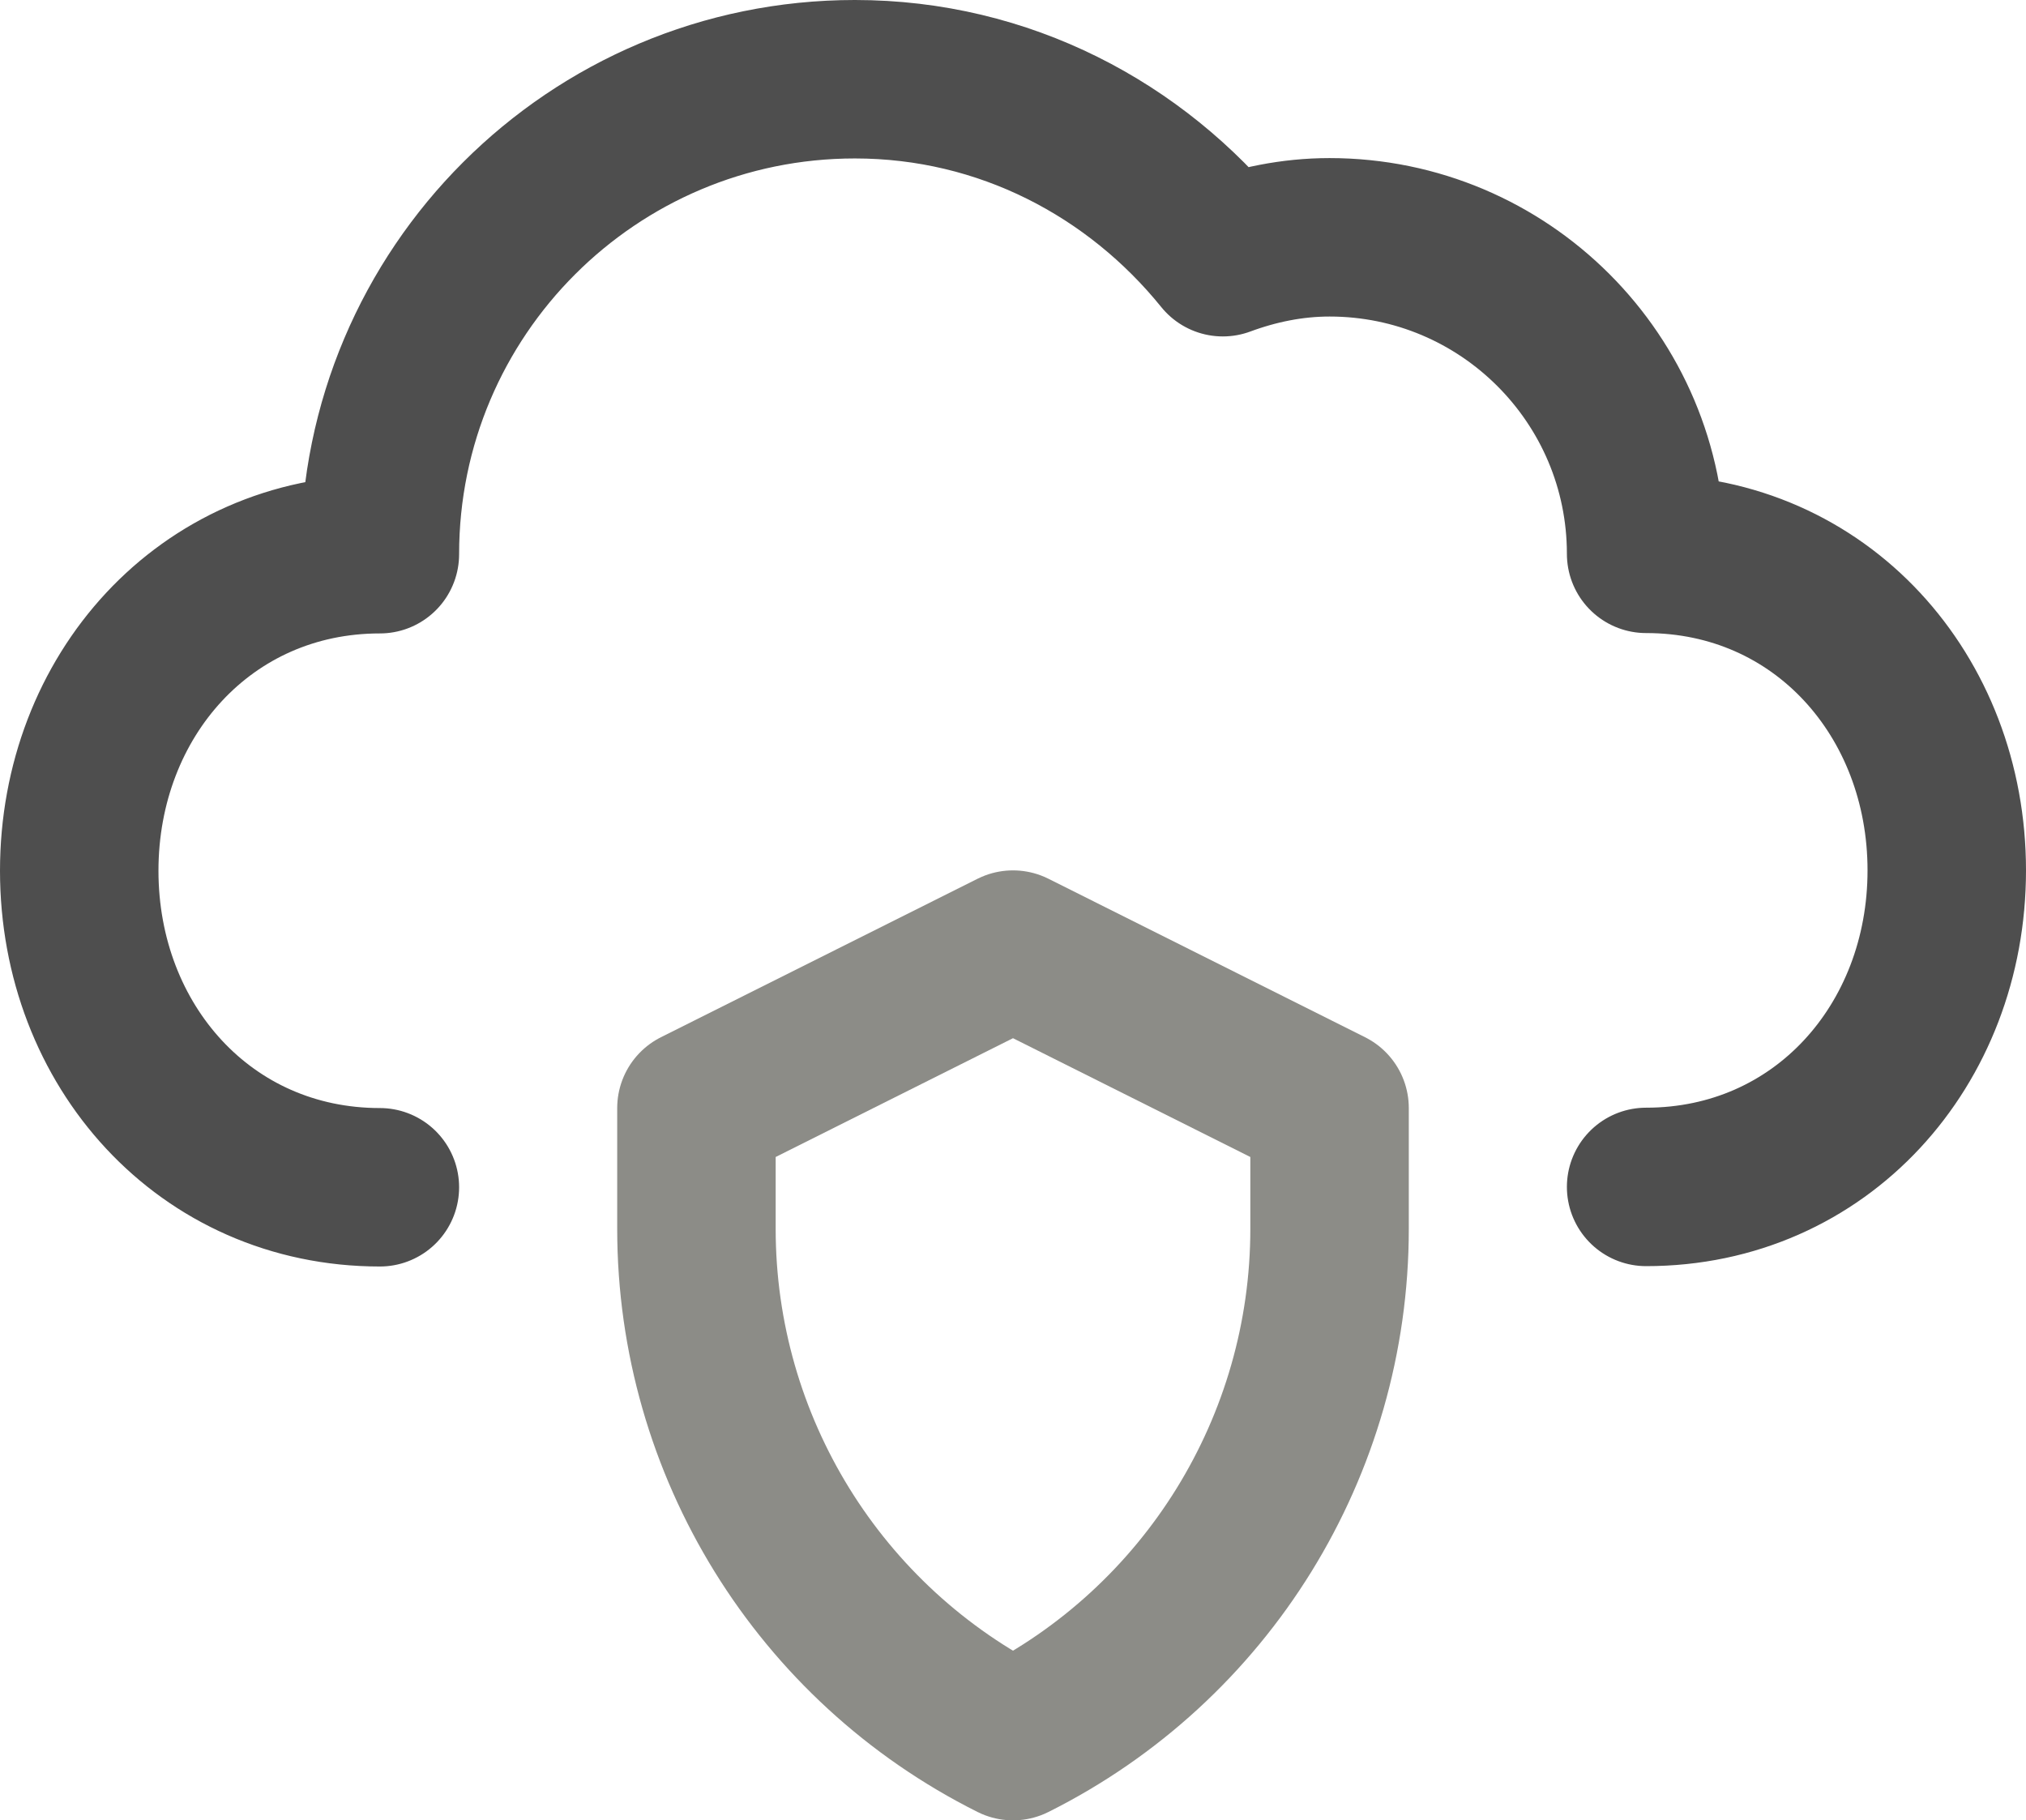
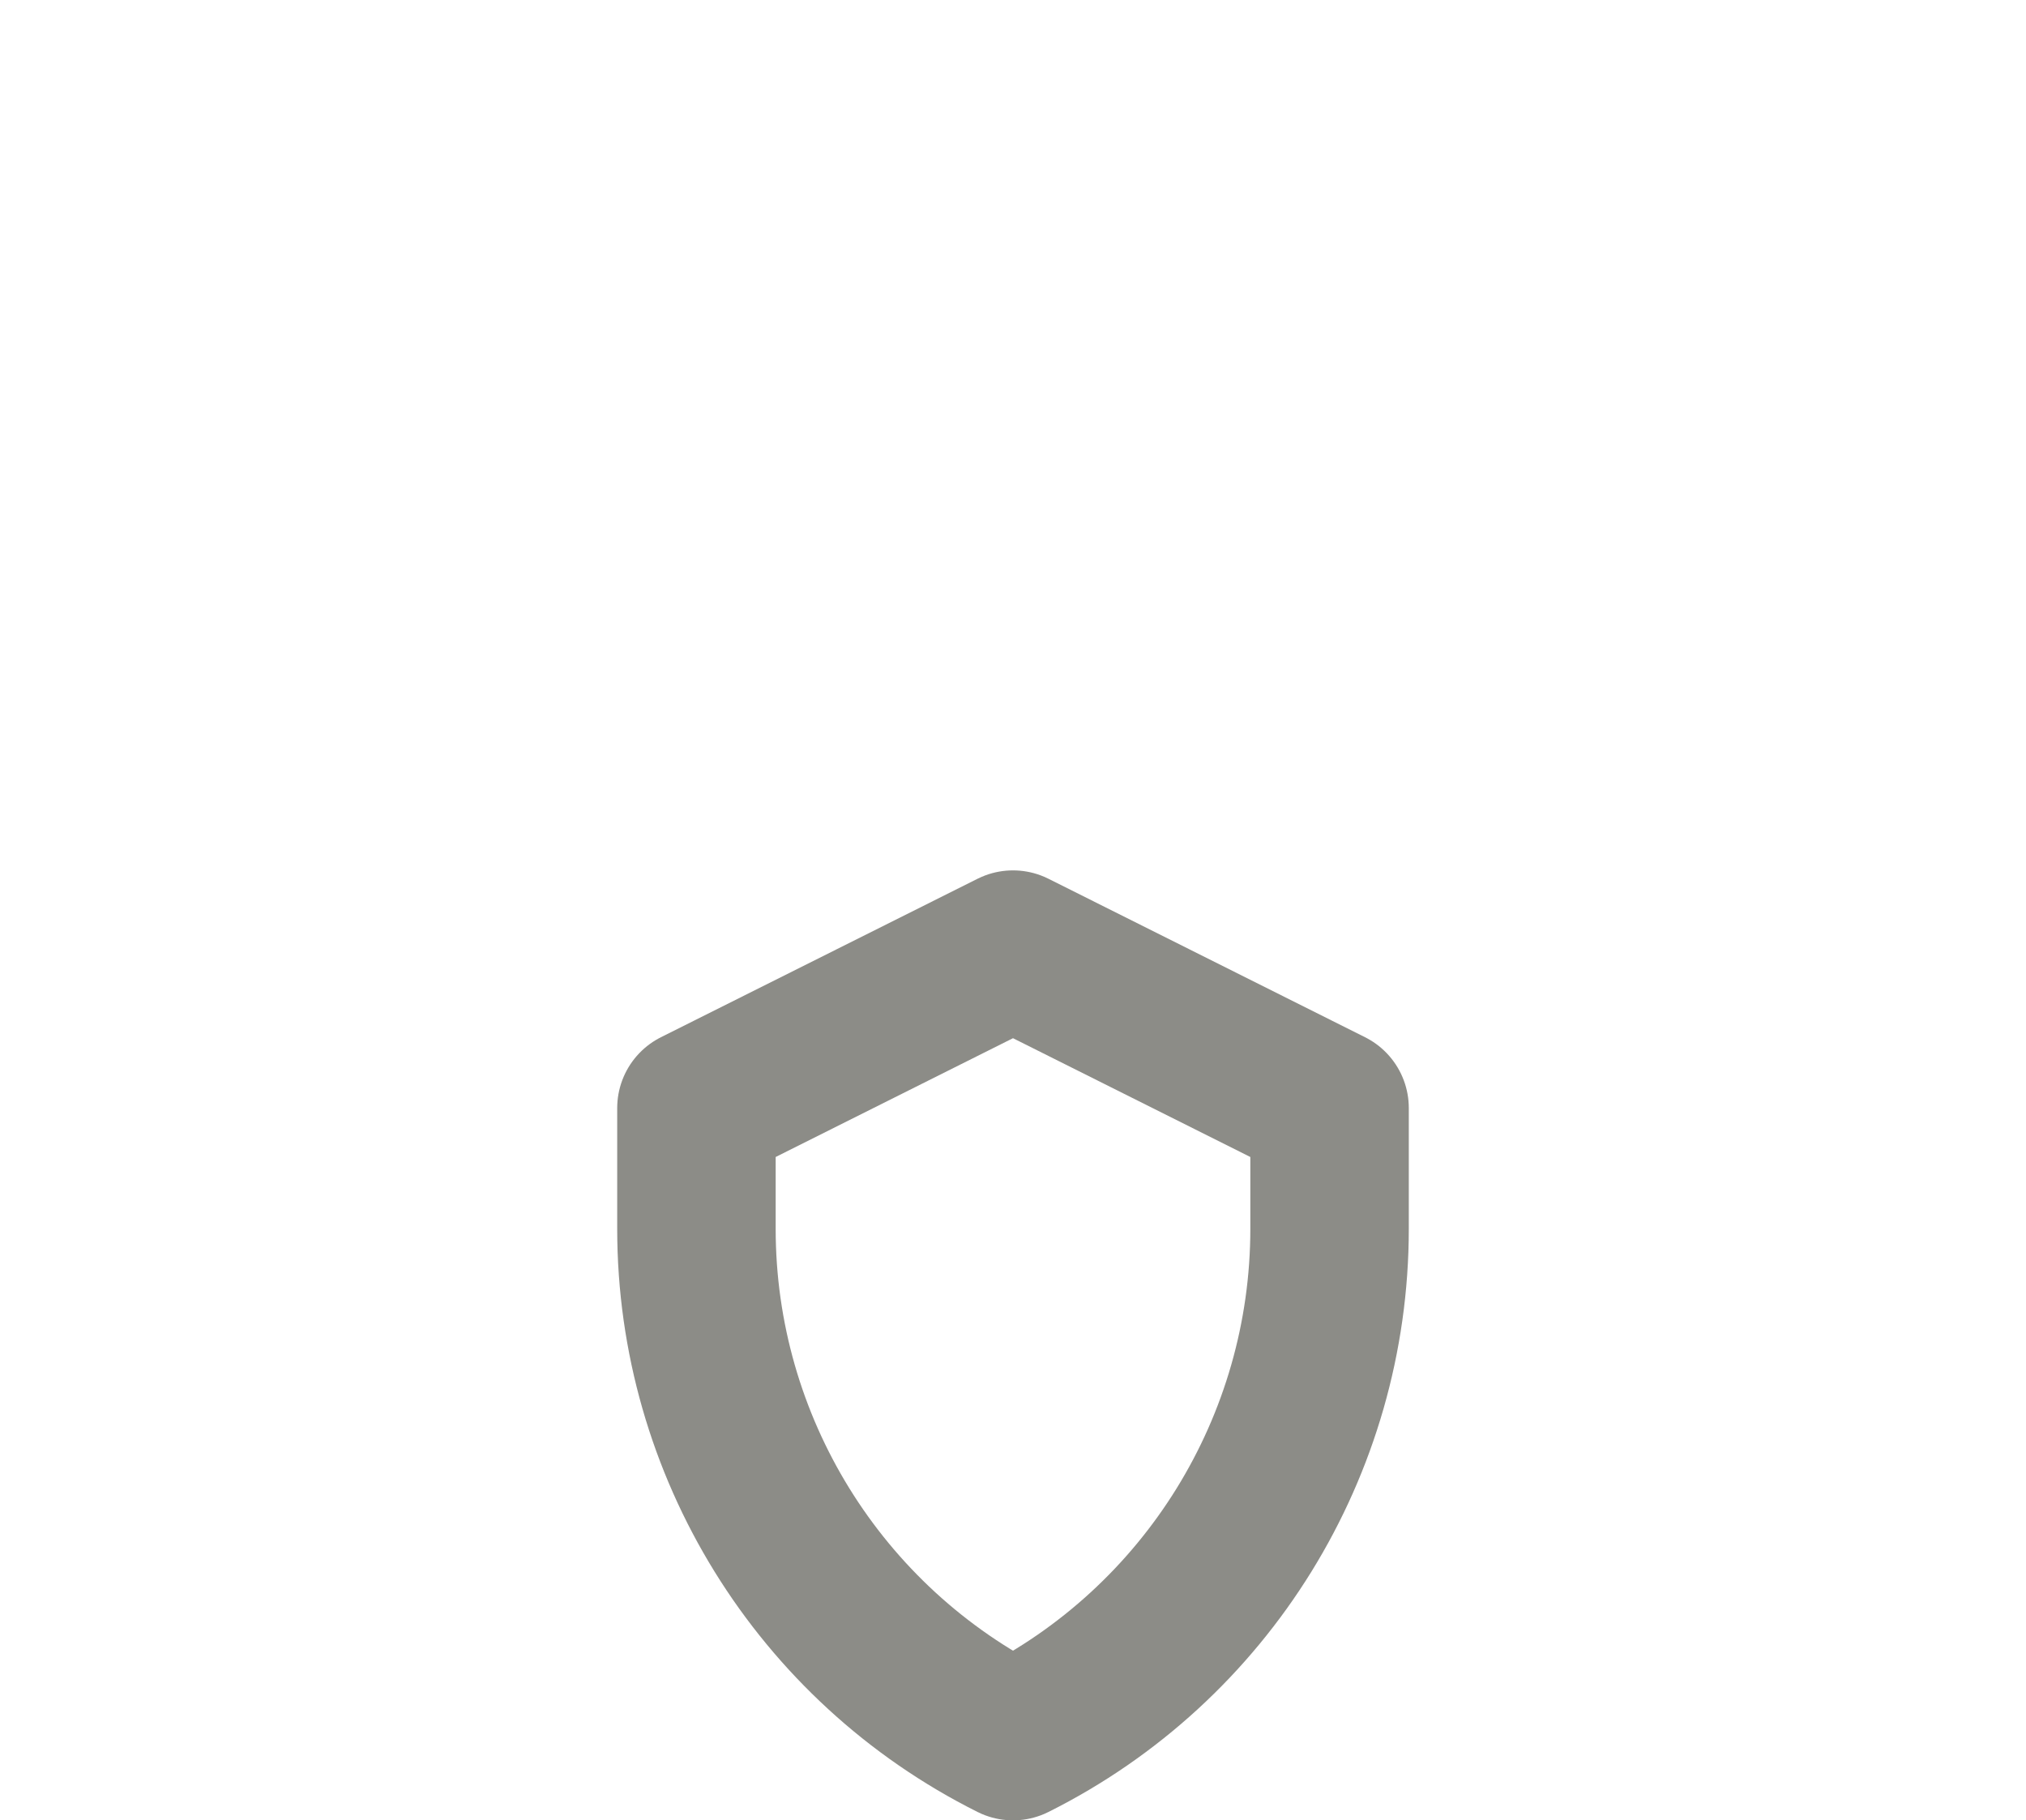
<svg xmlns="http://www.w3.org/2000/svg" id="Capa_2" data-name="Capa 2" viewBox="0 0 56 50.31">
  <defs>
    <style>
      .cls-1 {
        stroke: #4e4e4e;
      }

      .cls-1, .cls-2 {
        fill: none;
        stroke-linecap: round;
        stroke-linejoin: round;
        stroke-width: 4.38px;
      }

      .cls-2 {
        stroke: #8c8c87;
      }
    </style>
  </defs>
  <g id="Capa_1-2" data-name="Capa 1">
    <g>
-       <path class="cls-1" d="M45.5,32.81c4.83,0,8.31-3.92,8.31-8.75s-3.48-8.75-8.31-8.75c0-4.83-3.92-8.75-8.75-8.75-1.04,0-2.03,.21-2.95,.55-2.41-2.98-6.04-4.92-10.17-4.92-7.25,0-13.13,5.88-13.13,13.13-4.83,0-8.31,3.92-8.31,8.75s3.48,8.75,8.31,8.75" />
      <path class="cls-2" d="M28,48.13c-5.36-2.68-8.75-8.16-8.75-14.16v-3.34l8.75-4.38,8.75,4.38v3.34c0,6-3.39,11.48-8.75,14.16Z" />
    </g>
  </g>
</svg>